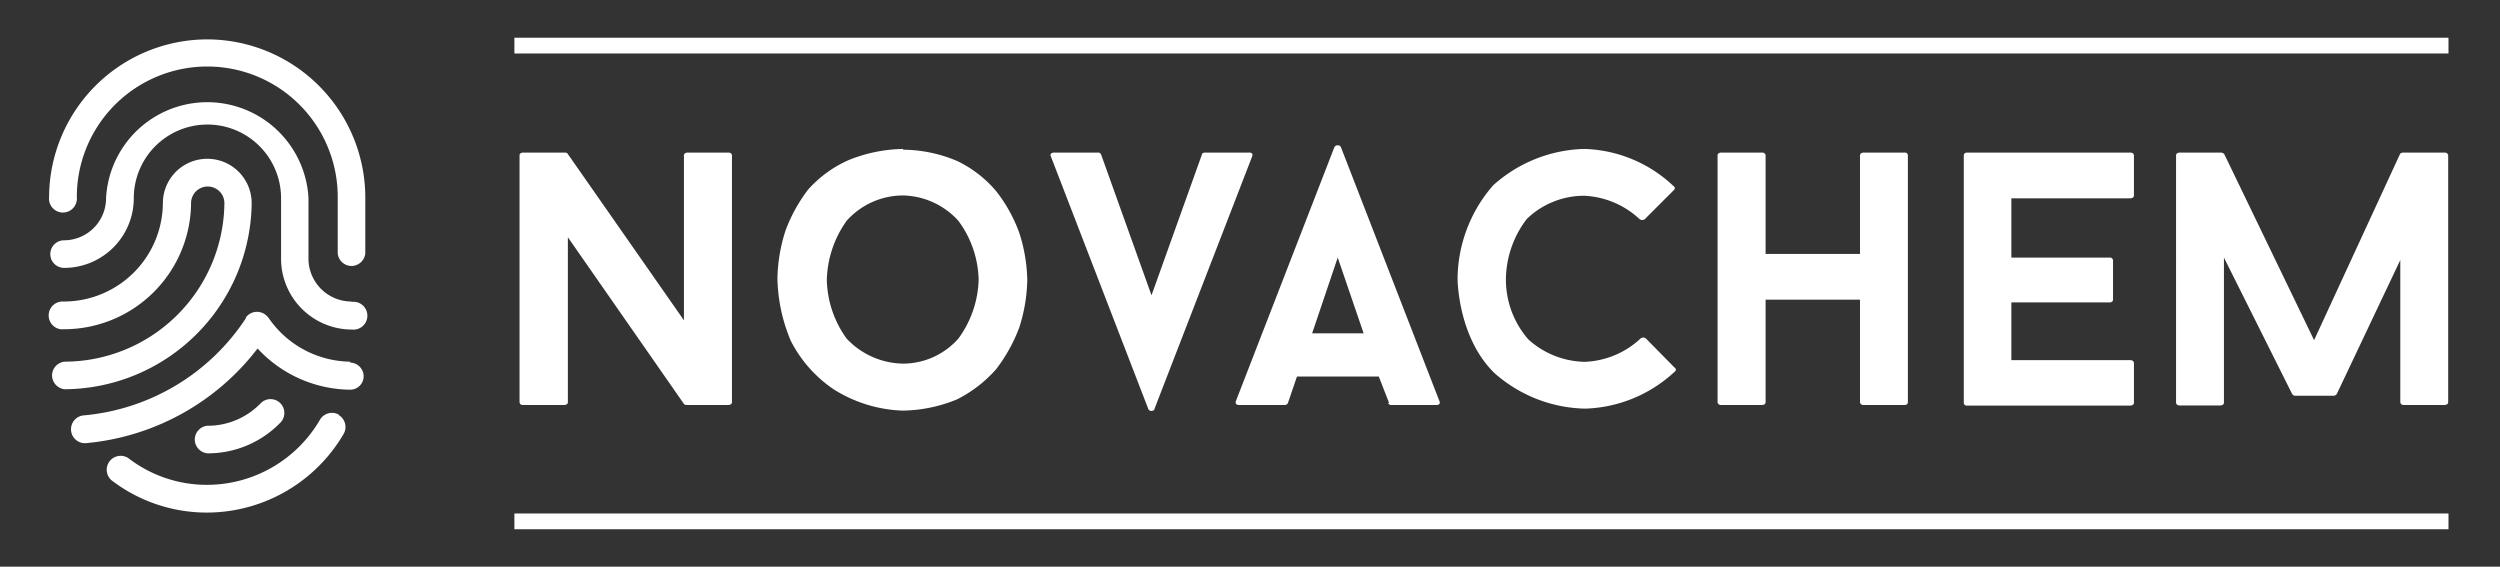
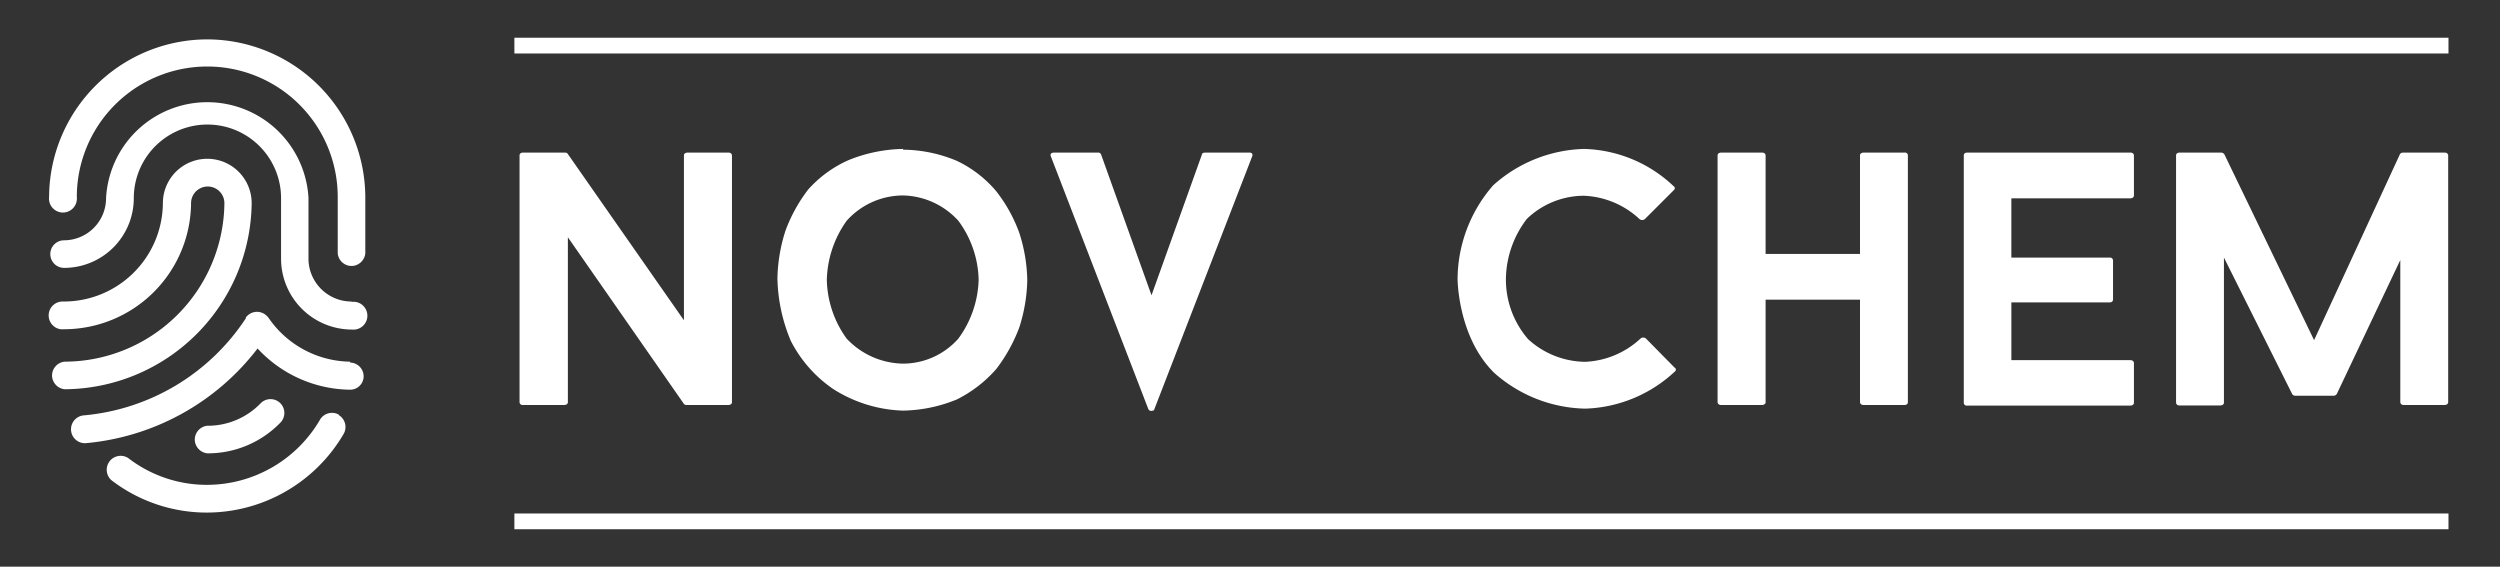
<svg xmlns="http://www.w3.org/2000/svg" width="165" height="37.4" viewBox="0 0 165 37.4">
  <rect x="0" y="0" width="165" height="37.4" fill="#333333" stroke="none" />
  <path fill="#ffffff" d="M23.11,23.87A6.63,6.63,0,0,1,17.74,21a1,1,0,0,0-.25-.25.91.91,0,0,0-1.26.2l0,.05A14.32,14.32,0,0,1,5.48,27.42a.92.92,0,0,0,.08,1.83h.09A16.1,16.1,0,0,0,17,23a8.44,8.44,0,0,0,6.08,2.72.89.89,0,0,0,.92-.86v0a.91.91,0,0,0-.89-.93h0ZM13.68,2.6A10.45,10.45,0,0,0,3.24,13a.92.92,0,1,0,1.83.19.61.61,0,0,0,0-.19,8.61,8.61,0,0,1,17.22,0v3.73a.92.92,0,0,0,1,.82.93.93,0,0,0,.82-.82V13A10.45,10.45,0,0,0,13.68,2.6ZM23.2,19.9a2.84,2.84,0,0,1-2.84-2.74v-4.1A6.69,6.69,0,0,0,7,13.08a2.78,2.78,0,0,1-2.77,2.78.91.91,0,0,0,0,1.82,4.6,4.6,0,0,0,4.6-4.6h0a4.86,4.86,0,0,1,9.72,0v4a4.68,4.68,0,0,0,4.67,4.67.92.92,0,1,0,.19-1.83H23.2Zm-6.59-6.49a2.93,2.93,0,0,0-5.86,0A6.54,6.54,0,0,1,4.16,19.9h0A.92.92,0,0,0,4,21.73h.19a8.39,8.39,0,0,0,8.42-8.32,1.1,1.1,0,0,1,2.2,0A10.57,10.57,0,0,1,4.26,23.87a.92.92,0,0,0-.82,1,.93.93,0,0,0,.82.82h0A12.42,12.42,0,0,0,16.61,13.41Zm1.9,14.48a.91.91,0,1,0-1.31-1.27,4.85,4.85,0,0,1-3.52,1.48.92.92,0,0,0-.82,1,.93.93,0,0,0,.82.82A6.66,6.66,0,0,0,18.51,27.89Zm3.86-.52a.92.92,0,0,0-1.25.33A8.64,8.64,0,0,1,13.68,32a8.5,8.5,0,0,1-5.22-1.77.92.92,0,0,0-1.11,1.46,10.33,10.33,0,0,0,6.33,2.14,10.48,10.48,0,0,0,9-5.19.92.92,0,0,0-.33-1.25Z" />
  <path fill="#ffffff" d="M48.31,10.26V26.54c0,.19-.24.19-.24.19H45.33a.23.23,0,0,1-.19-.07l-7.66-11V26.54c0,.19-.24.19-.24.19H34.51a.2.2,0,0,1-.22-.18h0V10.26c0-.19.22-.19.22-.19h2.76c.16,0,.19.07.19.07l7.68,11V10.26c0-.19.24-.19.24-.19h2.69C48.31,10.07,48.31,10.26,48.31,10.26Z" />
  <path fill="#ffffff" d="M59.59,24a4.89,4.89,0,0,0,3.66-1.65,6.88,6.88,0,0,0,1.34-3.88,6.77,6.77,0,0,0-1.34-3.9,5.07,5.07,0,0,0-3.66-1.67,5,5,0,0,0-3.71,1.67,7,7,0,0,0-1.31,3.9,6.85,6.85,0,0,0,1.31,3.88A5.22,5.22,0,0,0,59.59,24Zm0-14.12a9.31,9.31,0,0,1,3.57.74,7.74,7.74,0,0,1,2.59,2,9.94,9.94,0,0,1,1.52,2.74,10.69,10.69,0,0,1,.53,3.12,10.82,10.82,0,0,1-.53,3.14,10.65,10.65,0,0,1-1.52,2.74,8.54,8.54,0,0,1-2.59,2,9.7,9.7,0,0,1-3.57.74A9.06,9.06,0,0,1,55,25.68a8.55,8.55,0,0,1-2.81-3.19,11.18,11.18,0,0,1-.88-4.11,10.89,10.89,0,0,1,.53-3.15,10.38,10.38,0,0,1,1.49-2.71A7.81,7.81,0,0,1,56,10.57a10,10,0,0,1,3.62-.74Z" />
  <path fill="#ffffff" d="M79.55,10.07h2.9a.23.23,0,0,1,.19.07.21.21,0,0,1,0,.19L76.19,27c0,.12-.21.12-.21.12a.21.21,0,0,1-.19-.12L69.36,10.33c-.11-.26.2-.26.2-.26h2.9a.21.21,0,0,1,.21.12L76,19.49l3.33-9.3C79.33,10.07,79.55,10.07,79.55,10.07Z" />
-   <path fill="#ffffff" d="M88.29,17,86.6,22H90Zm3.38,9.57L91,24.85H85.6L85,26.61a.24.24,0,0,1-.21.12h-3c-.33,0-.22-.26-.22-.26l6.5-16.76a.24.24,0,0,1,.21-.12.22.22,0,0,1,.22.12L95,26.47c.12.26-.19.26-.19.26h-3a.21.21,0,0,1-.19-.12Z" />
  <path fill="#ffffff" d="M104.62,23.88a5.72,5.72,0,0,0,3.67-1.55.29.29,0,0,1,.33,0l1.9,1.93a.15.15,0,0,1,.06.22.12.12,0,0,1-.06.06,9.06,9.06,0,0,1-5.9,2.43,9.31,9.31,0,0,1-6-2.36C96.2,22.23,96.2,18.4,96.2,18.4a9.48,9.48,0,0,1,2.35-6.17,9.33,9.33,0,0,1,6-2.4,8.91,8.91,0,0,1,5.9,2.45c.2.14,0,.29,0,.29l-1.9,1.9a.29.29,0,0,1-.33,0,5.72,5.72,0,0,0-3.67-1.55,5.44,5.44,0,0,0-3.78,1.53,6.64,6.64,0,0,0-1.38,3.95,6,6,0,0,0,1.48,4A5.67,5.67,0,0,0,104.62,23.88Z" />
  <path fill="#ffffff" d="M123,10.07h2.71a.19.19,0,0,1,.21.17v16.3c0,.19-.21.19-.21.19H123c-.24,0-.24-.19-.24-.19V19.78h-6.23v6.76c0,.19-.24.19-.24.19H113.6c-.24,0-.24-.19-.24-.19V10.26c0-.19.24-.19.24-.19h2.69c.24,0,.24.19.24.19v6.5h6.23v-6.5C122.76,10.07,123,10.07,123,10.07Z" />
  <path fill="#ffffff" d="M140.6,13.09h-7.85V17h6.49a.2.2,0,0,1,.22.18h0v2.59c0,.19-.22.19-.22.19h-6.49v3.81h7.85c.24,0,.24.19.24.19v2.62c0,.19-.24.19-.24.19H129.82a.19.19,0,0,1-.21-.17V10.26c0-.19.21-.19.21-.19H140.6c.24,0,.24.19.24.19V12.9C140.84,13.09,140.6,13.09,140.6,13.09Z" />
  <path fill="#ffffff" d="M161.58,10.26V26.54c0,.19-.24.19-.24.19h-2.69c-.23,0-.23-.19-.23-.19V17.16L154.23,26a.27.27,0,0,1-.22.12h-2.54a.25.25,0,0,1-.19-.12l-4.5-9v9.57c0,.19-.24.19-.24.19h-2.69c-.23,0-.23-.19-.23-.19V10.26c0-.19.23-.19.23-.19h2.74a.27.27,0,0,1,.22.12l5.92,12.26,5.66-12.26c.05-.12.22-.12.22-.12h2.73C161.58,10.07,161.58,10.26,161.58,10.26Z" />
  <rect fill="#ffffff" x="33.95" y="2.49" width="127.65" height="1.04" />
  <rect fill="#ffffff" x="33.95" y="33.89" width="127.65" height="1.04" />
</svg>